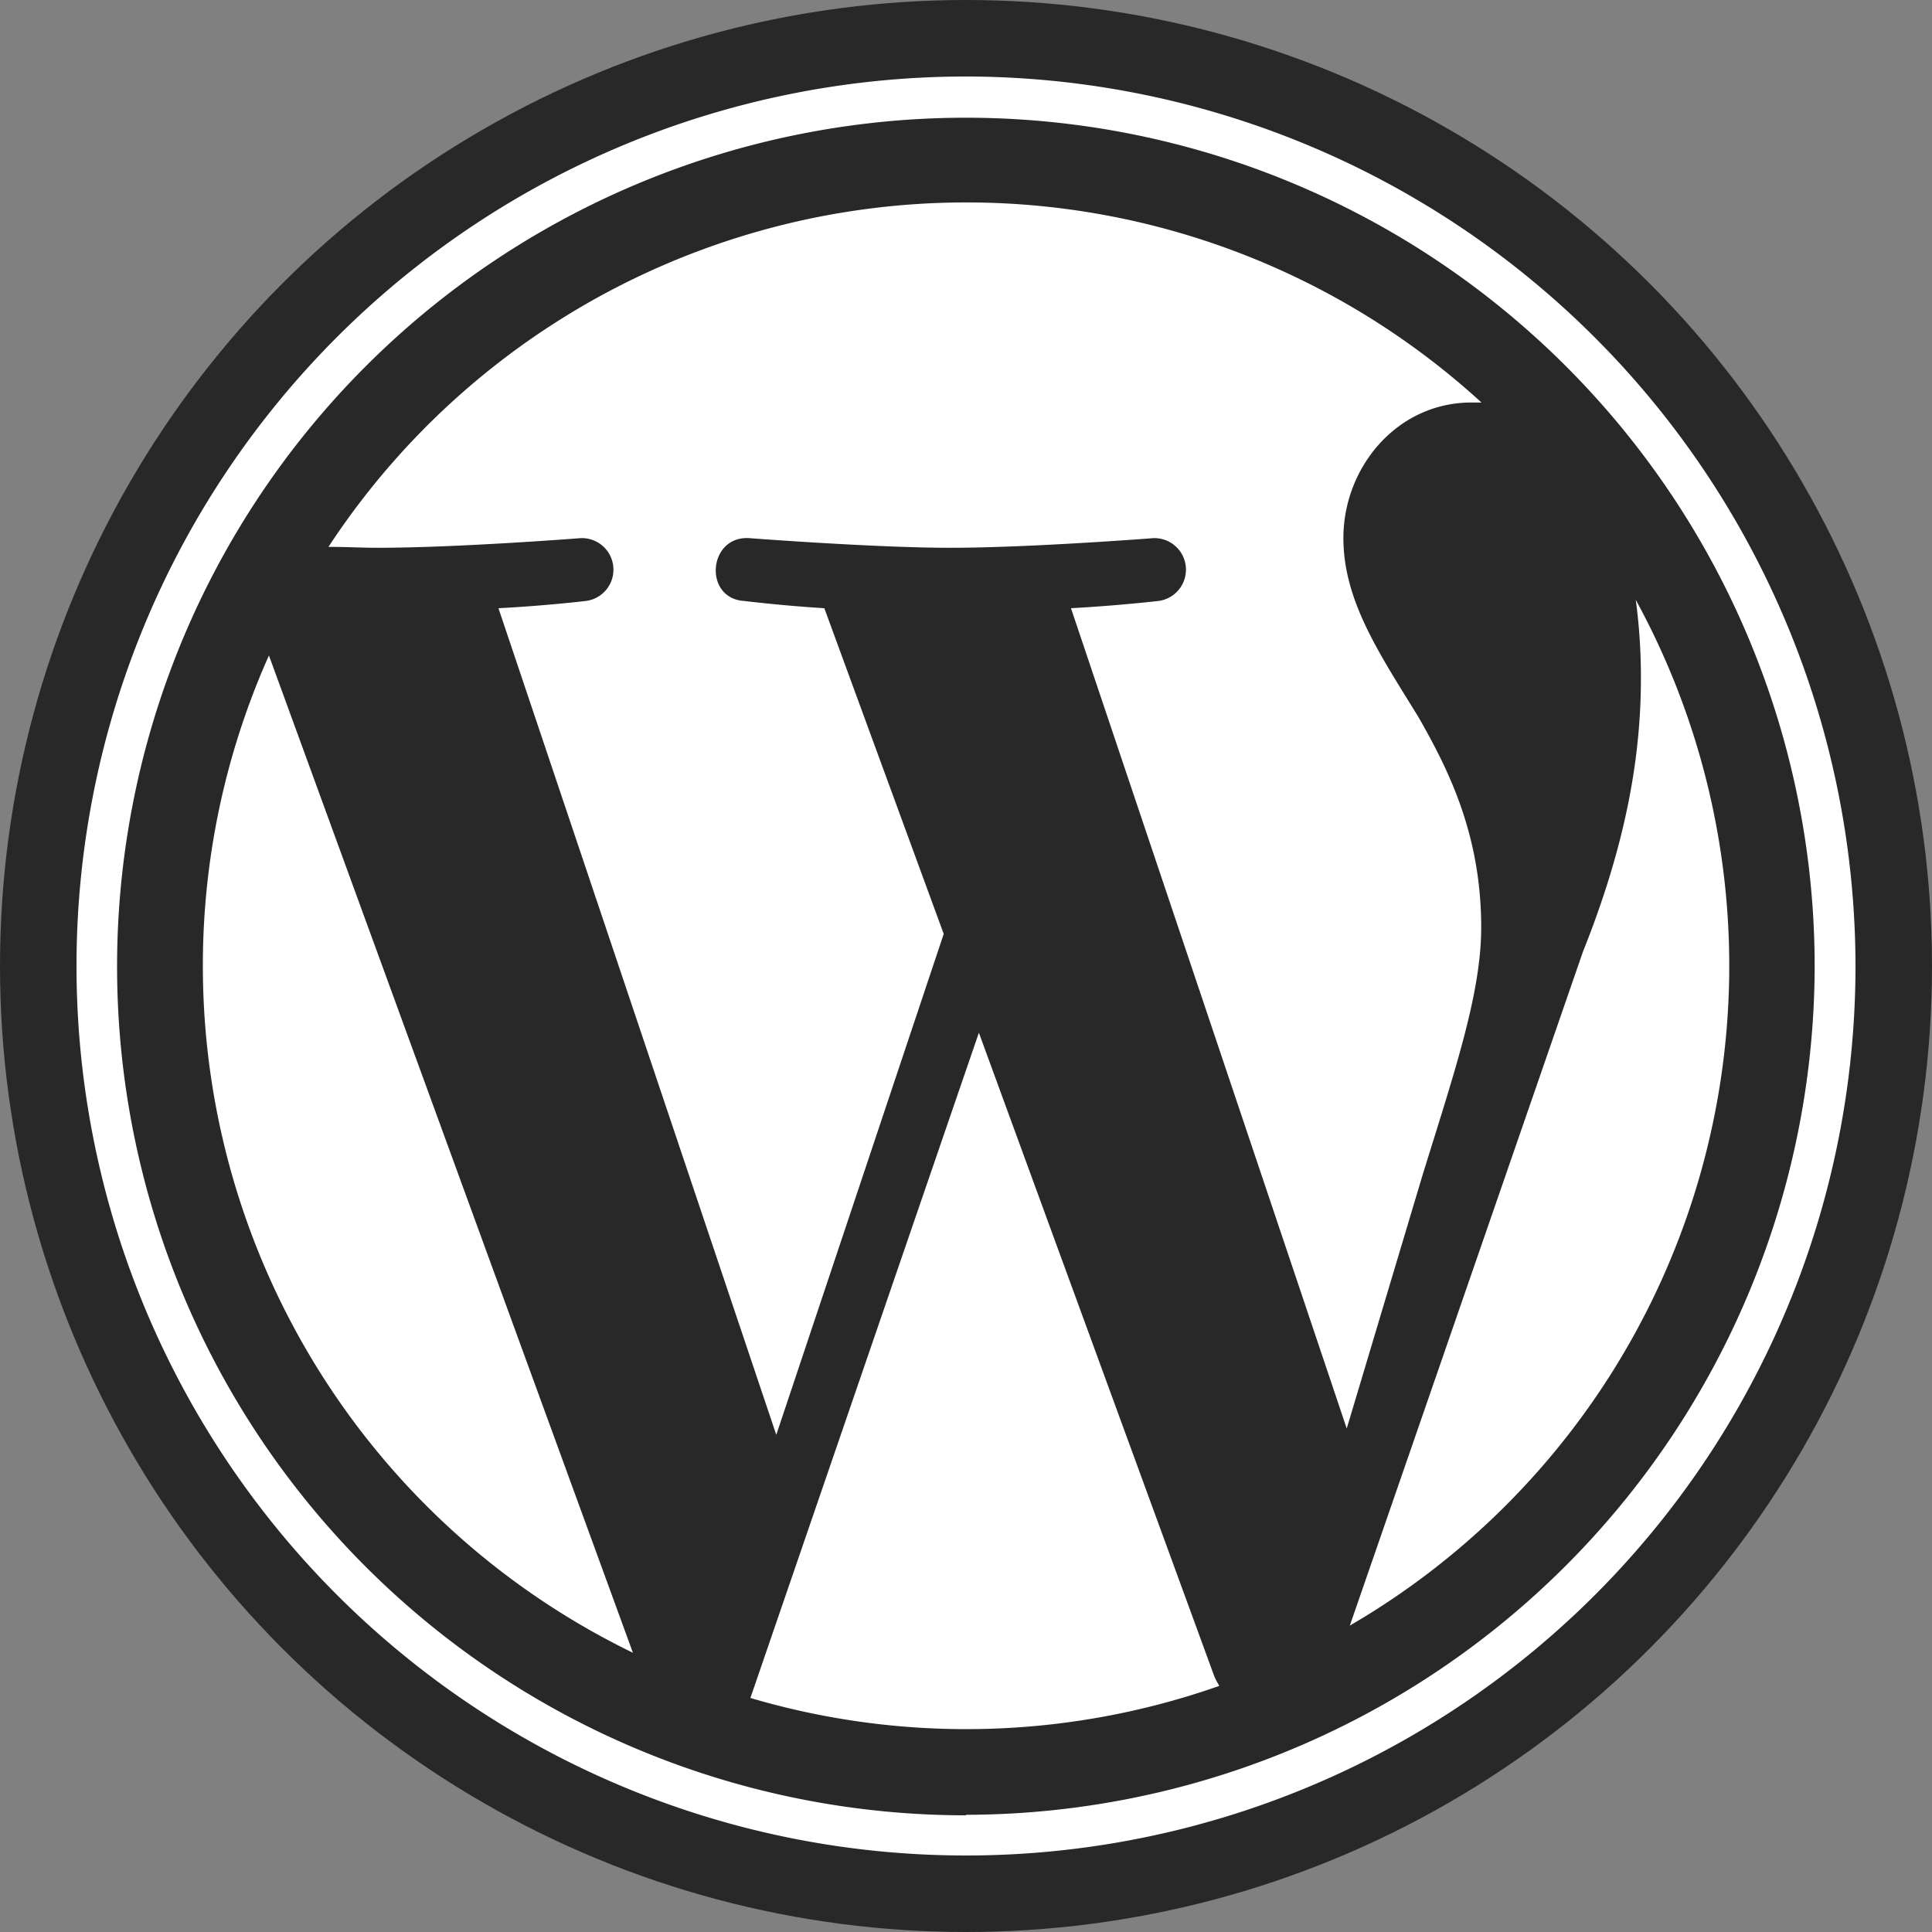
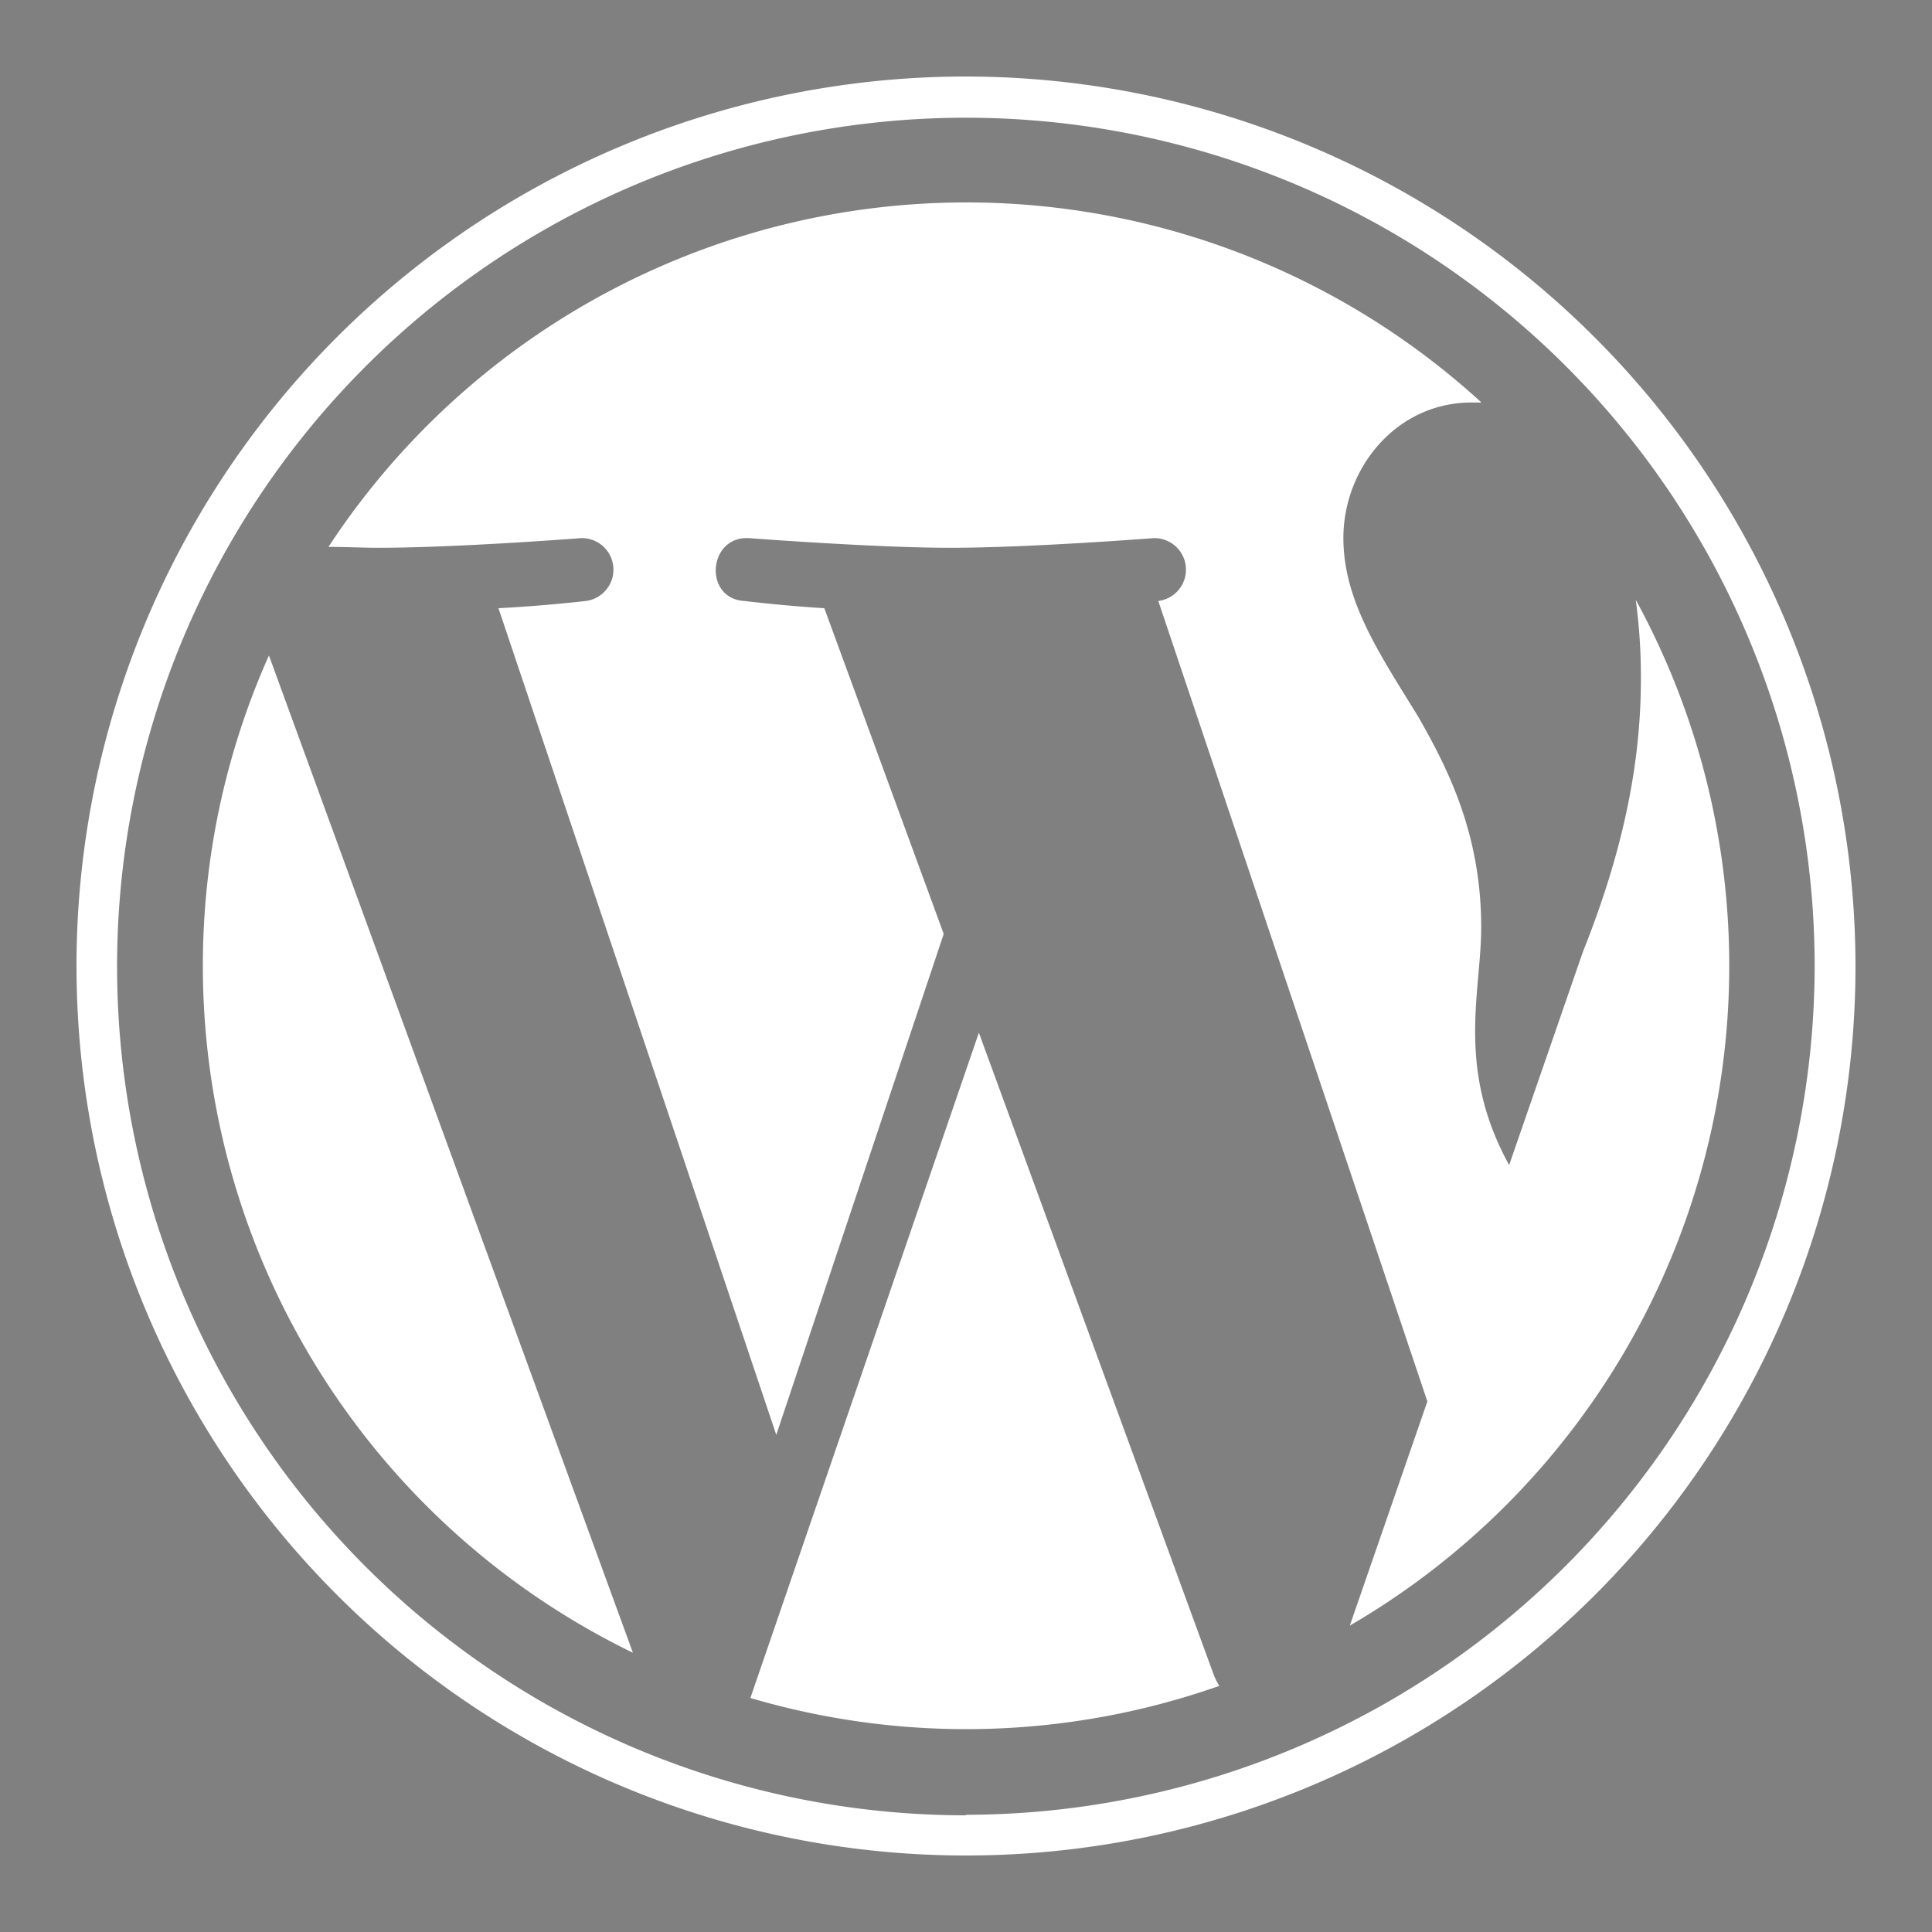
<svg xmlns="http://www.w3.org/2000/svg" viewBox="0 0 150 150">
  <rect x="0" y="0" width="150" height="150" fill="#808080" stroke="none" />
  <defs>
    <style>.cls-1{fill:#282828;}.cls-2{fill:#fff;}</style>
  </defs>
  <title>Wordpress plugin-01</title>
  <g id="Background">
-     <circle class="cls-1" cx="75" cy="75" r="75" />
-   </g>
+     </g>
  <g id="WordPress_plugin" data-name="WordPress plugin">
    <path class="cls-2" d="M15.75,75a59.27,59.27,0,0,0,33.39,53.32L20.88,50.89A59,59,0,0,0,15.75,75Z" />
-     <path class="cls-2" d="M115,72c0-7.32-2.63-12.39-4.88-16.34-3-4.88-5.82-9-5.82-13.89,0-5.45,4.13-10.52,9.95-10.52.26,0,.51,0,.77,0A59.24,59.24,0,0,0,25.5,42.46c1.39,0,2.7.07,3.81.07,6.2,0,15.79-.75,15.79-.75a2.45,2.45,0,0,1,.38,4.88s-3.21.38-6.78.56L60.27,111.4l13-38.89L64,47.22c-3.19-.19-6.21-.56-6.21-.56-3.2-.19-2.82-5.07.37-4.88,0,0,9.78.75,15.61.75,6.19,0,15.78-.75,15.78-.75a2.45,2.45,0,0,1,.38,4.88s-3.21.37-6.78.56l21.41,63.69,5.91-19.75C113,83,115,77.08,115,72Z" />
+     <path class="cls-2" d="M115,72c0-7.32-2.63-12.39-4.88-16.34-3-4.88-5.82-9-5.82-13.89,0-5.45,4.13-10.52,9.95-10.52.26,0,.51,0,.77,0A59.24,59.24,0,0,0,25.5,42.46c1.39,0,2.7.07,3.81.07,6.2,0,15.79-.75,15.79-.75a2.45,2.45,0,0,1,.38,4.88s-3.21.38-6.78.56L60.27,111.4l13-38.89L64,47.22c-3.19-.19-6.21-.56-6.21-.56-3.2-.19-2.82-5.07.37-4.88,0,0,9.78.75,15.61.75,6.19,0,15.78-.75,15.78-.75a2.45,2.45,0,0,1,.38,4.88l21.41,63.69,5.91-19.75C113,83,115,77.08,115,72Z" />
    <path class="cls-2" d="M76,80.18,58.26,131.83a59.19,59.19,0,0,0,36.41-.94,4.85,4.85,0,0,1-.42-.82Z" />
    <path class="cls-2" d="M127,46.57a44.74,44.74,0,0,1,.4,6.1c0,6-1.12,12.77-4.5,21.22l-18.1,52.32A59.26,59.26,0,0,0,127,46.57Z" />
    <path class="cls-2" d="M75,5.94A69.06,69.06,0,1,0,144.06,75,69.14,69.14,0,0,0,75,5.94Zm0,135A65.9,65.9,0,1,1,140.89,75,66,66,0,0,1,75,140.9Z" />
  </g>
</svg>